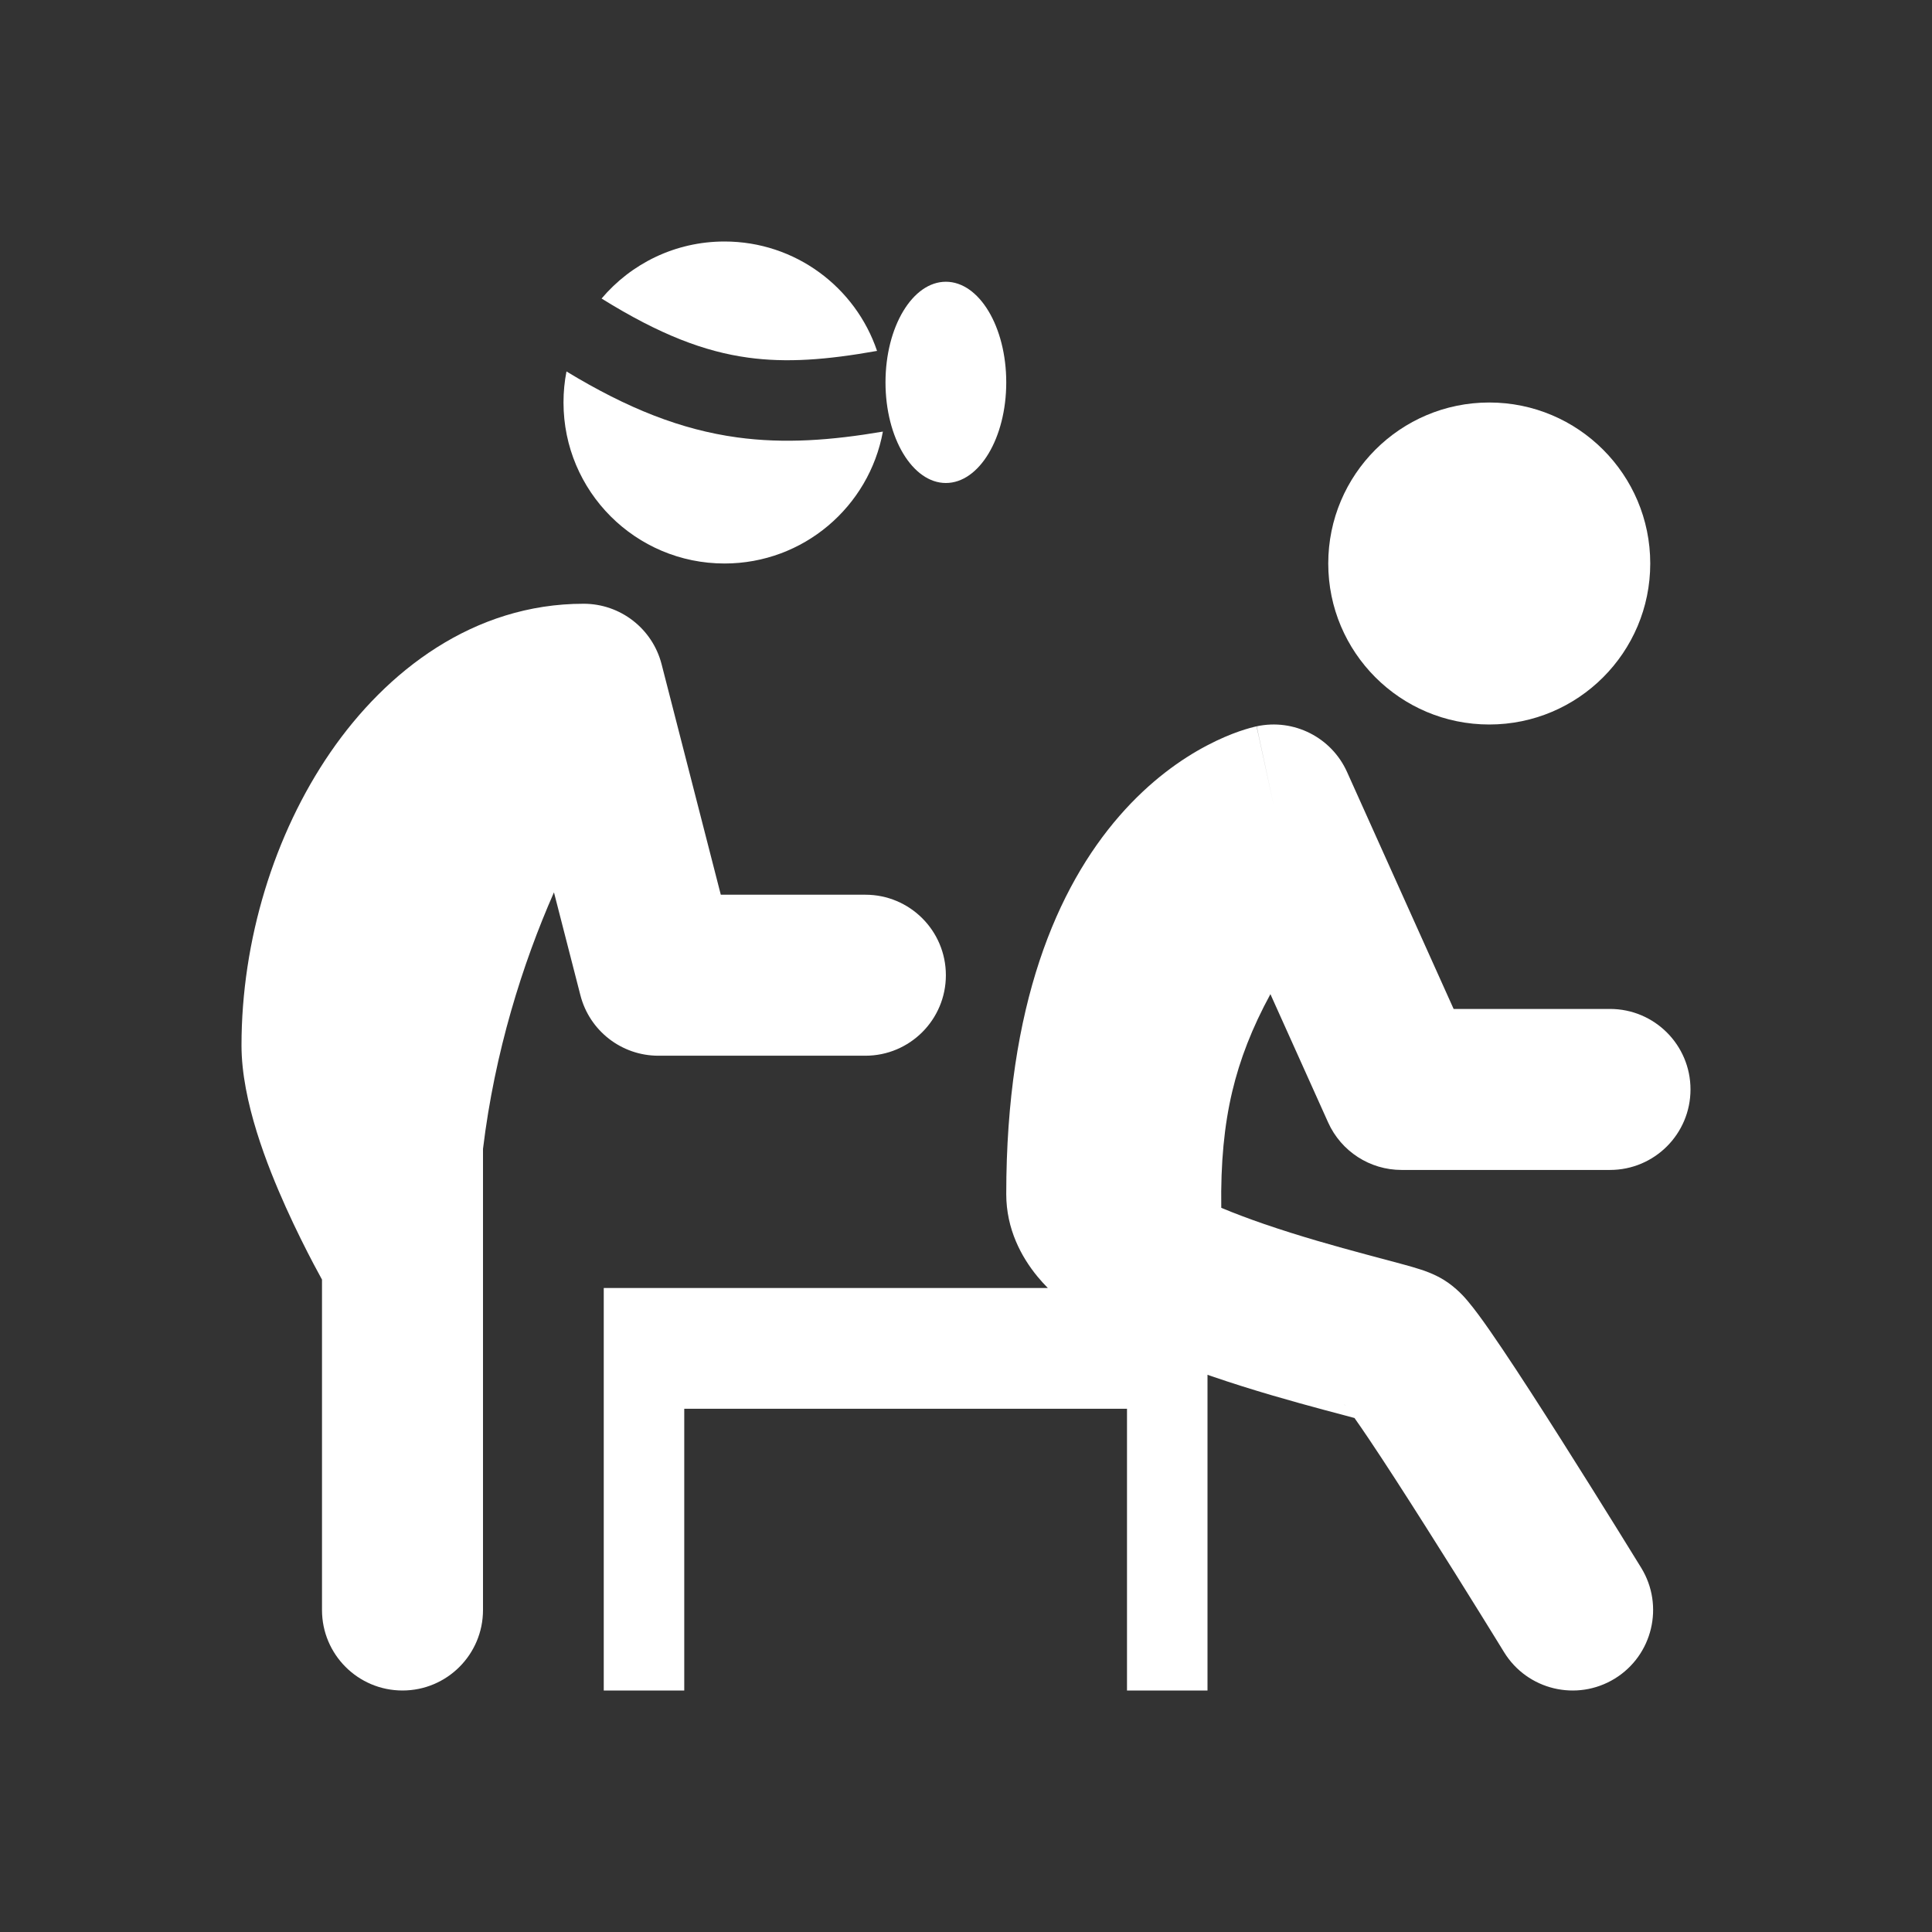
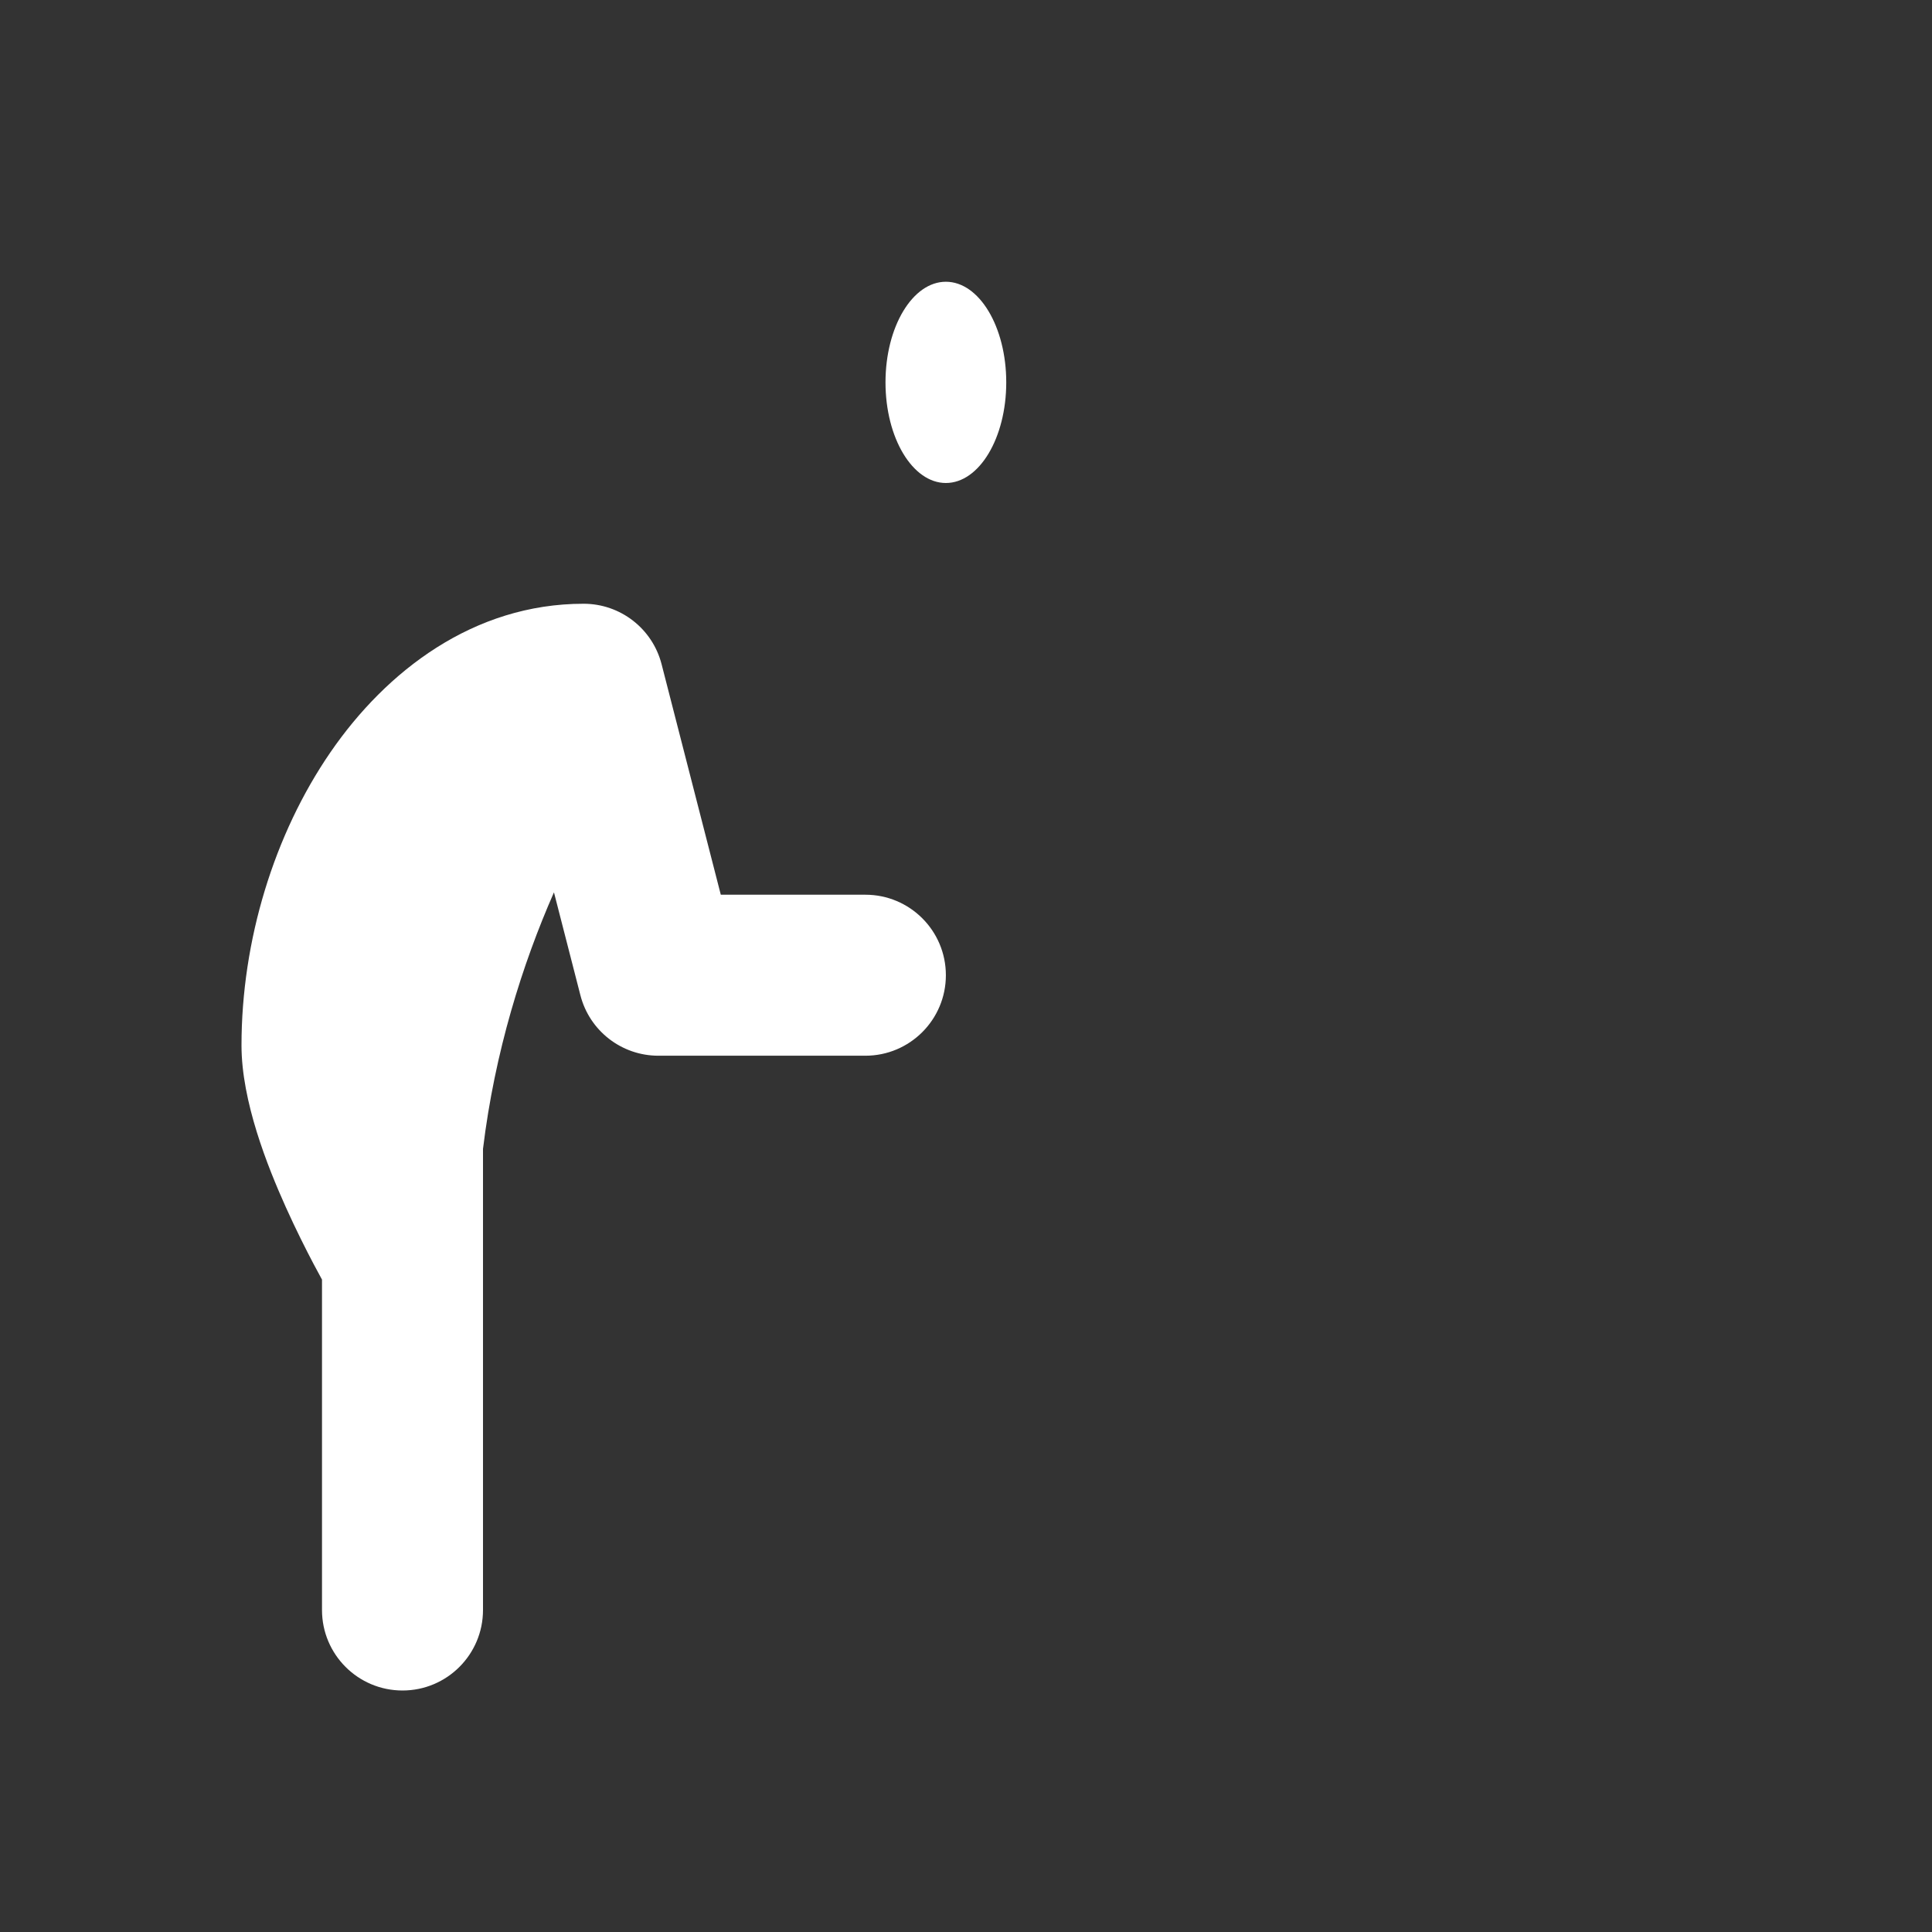
<svg xmlns="http://www.w3.org/2000/svg" width="48" height="48" viewBox="0 0 48 48" fill="none">
  <rect x="0" y="0" width="48" height="48" fill="#333333" stroke="none" />
-   <path d="M21.935 10.723C21.594 12.587 19.962 14 18 14C15.791 14 14 12.209 14 10C14 9.736 14.025 9.479 14.074 9.229C15.6 10.155 16.929 10.677 18.314 10.867C19.49 11.028 20.653 10.941 21.935 10.723Z" fill="#fff" />
-   <path d="M14.946 7.417C15.679 6.55 16.775 6 18 6C19.761 6 21.256 7.138 21.79 8.718C20.529 8.943 19.54 9.016 18.585 8.885C17.506 8.737 16.393 8.317 14.946 7.417Z" fill="#fff" />
  <path d="M14.5 15C11.764 15 9.598 16.67 8.209 18.691C6.81 20.726 6 23.367 6 25.972C6 27.363 6.645 28.977 7.101 29.992C7.354 30.554 7.605 31.05 7.792 31.405C7.874 31.561 7.946 31.692 8 31.791V40C8 41.105 8.895 42 10 42C11.105 42 12 41.105 12 40V28.544C12.292 26.136 12.978 23.954 13.763 22.17L14.42 24.727C14.647 25.611 15.444 26.229 16.357 26.229H21.5C22.605 26.229 23.5 25.333 23.5 24.229C23.5 23.124 22.605 22.229 21.5 22.229H17.908L16.437 16.502C16.21 15.618 15.413 15 14.5 15Z" fill="#fff" />
-   <path d="M37 18C39.209 18 41 16.209 41 14C41 11.791 39.209 10 37 10C34.791 10 33 11.791 33 14C33 16.209 34.791 18 37 18Z" fill="#fff" />
-   <path fill-rule="evenodd" clip-rule="evenodd" d="M31.222 18.045C32.144 17.846 33.08 18.319 33.467 19.18L36.115 25.067H40C41.105 25.067 42 25.962 42 27.067C42 28.171 41.105 29.067 40 29.067H34.821C34.034 29.067 33.32 28.605 32.997 27.887L31.563 24.699C31.106 25.541 30.805 26.317 30.614 27.121C30.415 27.965 30.326 28.886 30.342 30.008C30.665 30.143 31.023 30.278 31.406 30.41C32.29 30.714 33.199 30.968 33.942 31.167C34.067 31.201 34.192 31.234 34.312 31.266L34.313 31.266C34.533 31.325 34.737 31.379 34.9 31.424C35.028 31.459 35.16 31.497 35.277 31.535L35.286 31.538C35.347 31.557 35.614 31.641 35.861 31.792C36.183 31.987 36.407 32.255 36.453 32.309L36.459 32.316C36.552 32.426 36.645 32.547 36.73 32.661C36.902 32.892 37.105 33.187 37.32 33.506C37.754 34.15 38.283 34.973 38.791 35.774C39.301 36.578 39.797 37.373 40.165 37.965C40.349 38.262 40.502 38.509 40.608 38.681L40.776 38.953L39.071 40C40.776 38.954 40.776 38.953 40.776 38.953C41.353 39.895 41.059 41.127 40.118 41.705C39.176 42.282 37.945 41.988 37.367 41.046L37.204 40.781C37.099 40.611 36.948 40.368 36.767 40.075C36.403 39.488 35.914 38.705 35.413 37.916C34.911 37.124 34.404 36.337 34.002 35.739C33.867 35.539 33.75 35.368 33.652 35.23C33.551 35.203 33.44 35.173 33.317 35.14C33.193 35.107 33.057 35.071 32.906 35.031C32.143 34.826 31.123 34.543 30.103 34.192L30 34.156V42H28V35H17V42H15V32H26.033C25.944 31.91 25.858 31.815 25.776 31.716C25.379 31.234 25 30.54 25 29.667C25 24.964 26.268 22.045 27.813 20.27C28.573 19.397 29.356 18.853 29.986 18.522C30.299 18.357 30.573 18.245 30.785 18.171C30.891 18.134 30.982 18.107 31.056 18.086C31.093 18.076 31.125 18.068 31.153 18.061C31.167 18.057 31.179 18.054 31.191 18.052L31.207 18.048L31.215 18.046L31.218 18.046C31.218 18.046 31.222 18.045 31.643 20L31.222 18.045ZM34.089 35.356C34.089 35.356 34.076 35.352 34.055 35.344C34.08 35.352 34.089 35.356 34.089 35.356ZM33.426 34.925C33.393 34.89 33.388 34.88 33.417 34.913L33.426 34.925Z" fill="#fff" />
  <path d="M23.5 12C24.328 12 25 10.881 25 9.5C25 8.119 24.328 7 23.5 7C22.672 7 22 8.119 22 9.5C22 10.881 22.672 12 23.5 12Z" fill="#fff" />
</svg>